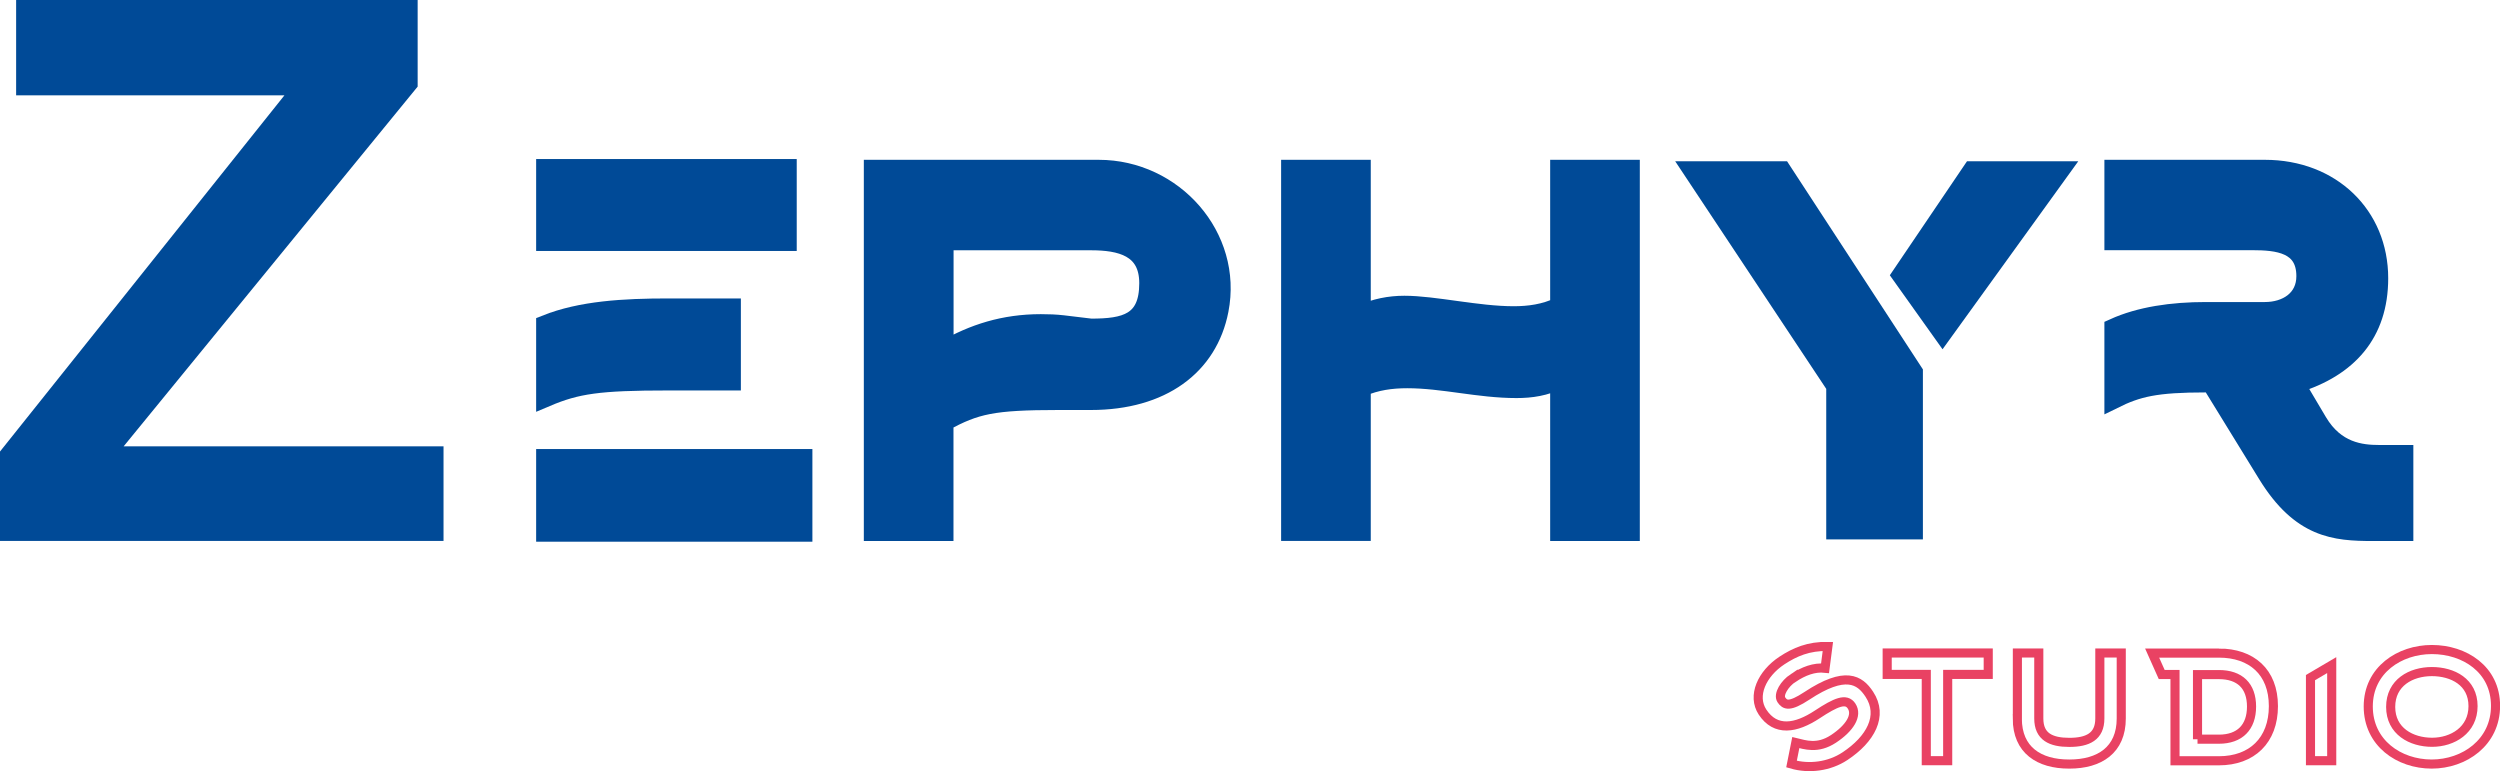
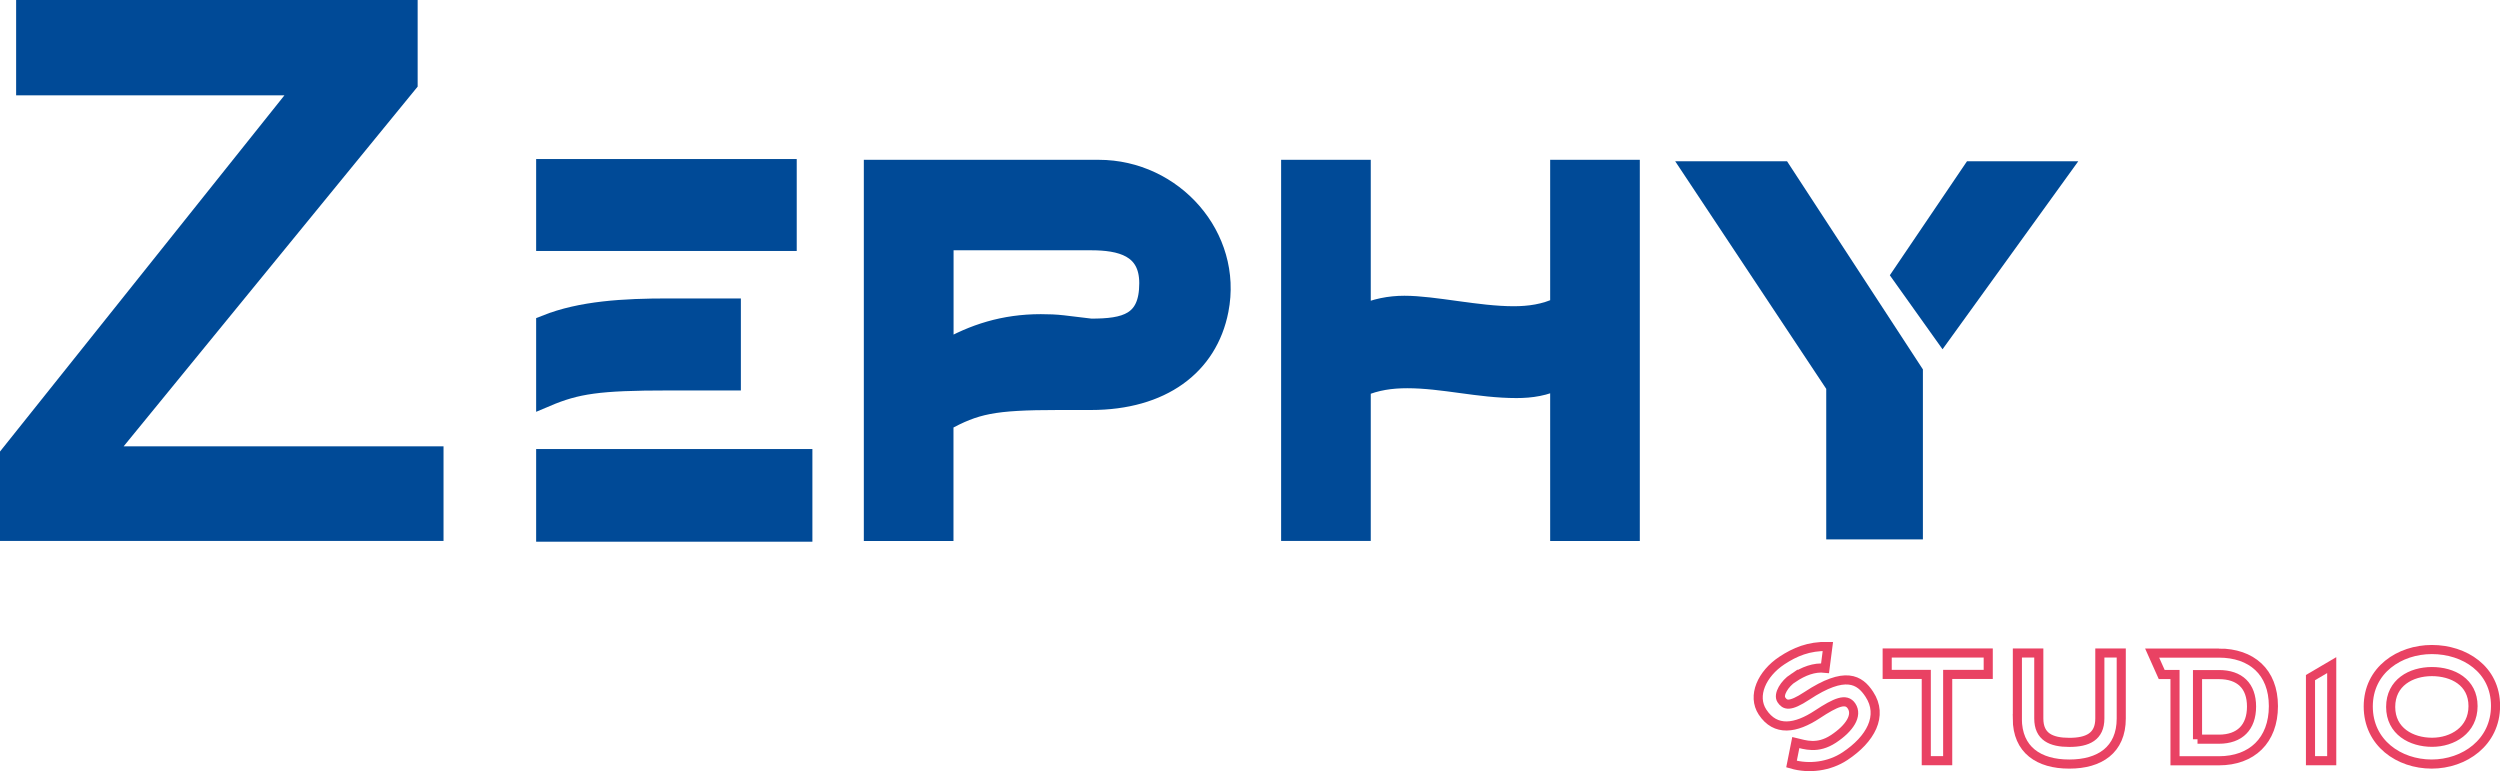
<svg xmlns="http://www.w3.org/2000/svg" id="Capa_2" data-name="Capa 2" viewBox="0 0 274.39 84.63">
  <defs>
    <style>      .cls-1 {        stroke-width: 2px;      }      .cls-1, .cls-2, .cls-3, .cls-4 {        stroke-miterlimit: 10;      }      .cls-1, .cls-2, .cls-4 {        fill: #004a97;        stroke: #004a97;      }      .cls-2 {        stroke-width: 2.17px;      }      .cls-3 {        fill: none;        stroke: #e94263;      }      .cls-4 {        stroke-width: 1.66px;      }    </style>
  </defs>
  <g id="Capa_1-2" data-name="Capa 1">
    <g>
      <path class="cls-3" d="m196.81,74.41c-.95.63-1.67,1.81-1.3,2.39.39.59.88.84,2.81-.43,4.21-2.78,5.8-1.78,6.85-.17,1.56,2.36.14,4.94-2.68,6.8-1.71,1.13-3.93,1.42-5.86.86l.47-2.36c1.01.24,2.38.75,4.13-.4,1.79-1.18,2.67-2.58,1.99-3.61-.59-.9-1.71-.43-3.76.92-2.36,1.56-4.59,1.91-6.01-.25-1.18-1.79-.07-4.21,2.12-5.66,1.43-.94,2.94-1.59,5.05-1.55l-.31,2.39c-1.18-.13-2.36.32-3.5,1.08Z" />
      <path class="cls-3" d="m213.77,83.49h-2.35v-9.47h-4.29v-2.35h11.09v2.35h-4.45v9.47Z" />
      <path class="cls-3" d="m221.42,78.86v-7.19h2.35v7.19c0,2.01,1.35,2.62,3.35,2.62s3.35-.62,3.35-2.62v-7.19h2.35v7.19c0,3.47-2.4,5-5.68,5h-.05c-3.29,0-5.68-1.53-5.68-5Z" />
      <path class="cls-3" d="m243.54,71.68c3.56,0,5.98,2.05,5.98,5.82s-2.37,6-5.98,6h-4.82v-9.47h-1.46l-1.05-2.35h7.33Zm-2.35,9.45h2.35c2.28,0,3.58-1.3,3.58-3.58s-1.3-3.51-3.58-3.51h-2.35v7.1Z" />
      <polygon class="cls-3" points="255.92 73 255.92 83.49 253.59 83.49 253.59 74.37 255.92 73" />
      <path class="cls-3" d="m266.91,71.29c-3.54,0-6.98,2.24-6.98,6.25s3.38,6.32,6.96,6.32,7.01-2.37,7.01-6.39-3.42-6.18-6.98-6.18Zm.02,10.18c-2.26,0-4.54-1.21-4.54-3.88s2.24-3.88,4.52-3.88,4.52,1.14,4.52,3.79-2.26,3.97-4.49,3.97Z" />
    </g>
    <path class="cls-1" d="m1,49.91L33.3,9.46H2.77V1h42.07v8.15L11.46,49.99h36.22v8.38H1v-8.46Z" />
    <path class="cls-1" d="m95.81,18.54h24.78c8.24,0,14.83,7.42,13.25,15.51-1.2,6.16-6.34,9.95-14.11,9.95h-3.54c-7.31,0-9.08.46-12.54,2.31v12.07h-7.84V18.54Zm20.85,17.06l3.08.37c3.77,0,6.3-.59,6.3-4.89,0-3.92-3.08-4.61-6.31-4.61h-16.07v11.92c3.15-1.82,6.52-2.91,10.58-2.91.9,0,1.62.03,2.42.12Z" />
    <path class="cls-1" d="m141.61,58.37V18.54h7.84v15.92c1.46-.69,3.08-1,4.69-1,3.31,0,8,1.15,12,1.15,1.69,0,3.38-.23,5-1v-15.07h7.84v39.84h-7.84v-16.69c-1.54.77-3.08,1-4.69,1-4.15,0-8.07-1.08-12-1.08-1.77,0-3.38.23-5,.92v15.84h-7.84Z" />
    <g>
      <polygon class="cls-4" points="210.22 40.79 195.69 18.53 185.41 18.53 201.27 42.43 201.27 58.37 210.22 58.37 210.22 40.79" />
      <polygon class="cls-4" points="213.21 36.91 226.48 18.53 216.33 18.53 208.43 30.2 213.21 36.91" />
    </g>
    <g>
      <path class="cls-2" d="m80.23,41.76v-7.92h-6.86c-4.91,0-9.59.27-13.44,1.81v7.91c3.35-1.42,5.74-1.79,13.44-1.79h6.86Z" />
      <rect class="cls-2" x="59.93" y="50.37" width="28.15" height="8" />
      <rect class="cls-2" x="59.93" y="18.54" width="26.43" height="7.92" />
    </g>
-     <path class="cls-1" d="m261.12,49.84c-2,0-4.77-.31-6.69-3.54l-2.46-4.15c5.77-1.77,9.15-5.54,9.15-11.61,0-6.92-5.23-12-12.54-12h-16.61v7.92h15.23c2.77,0,5.84.31,5.84,3.85,0,2.54-2.08,3.84-4.46,3.84h-6.46c-3.72,0-7.24.5-10.15,1.82v7.9c2.65-1.31,4.6-1.8,10.15-1.8h.54l6.15,10c3.69,6,7.46,6.31,11.61,6.31h3.46v-8.54h-2.77Z" />
  </g>
</svg>